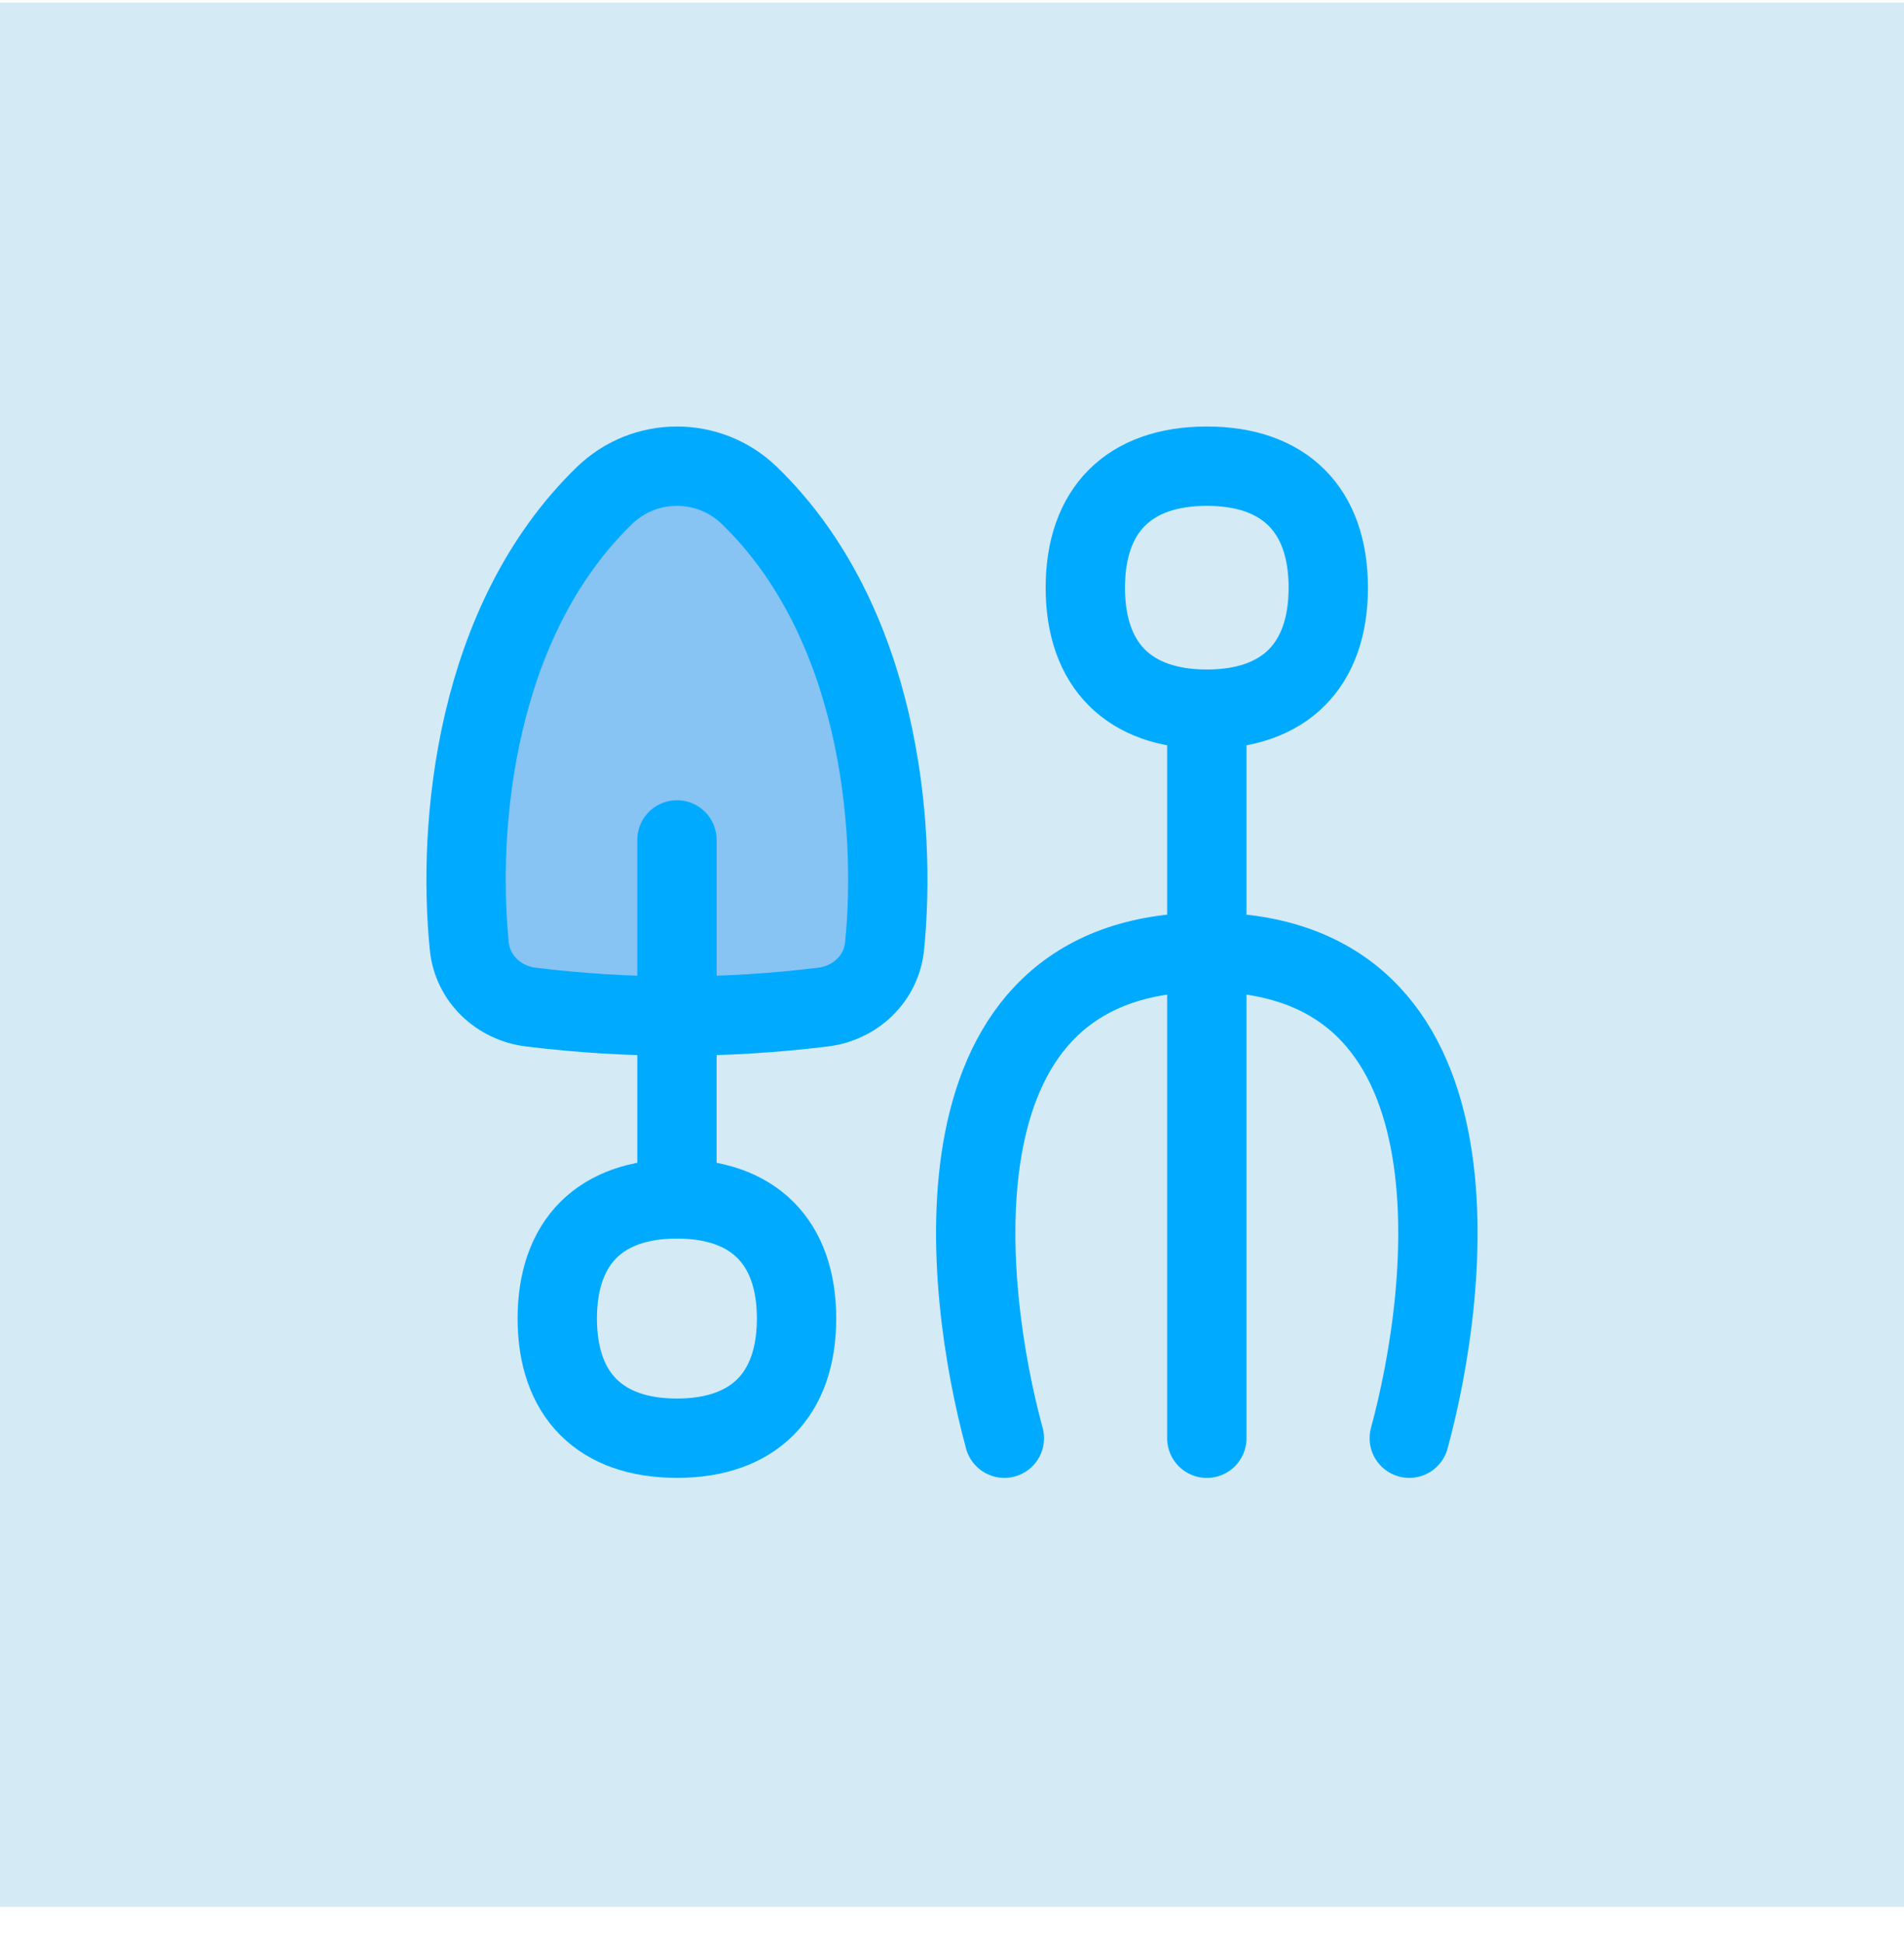
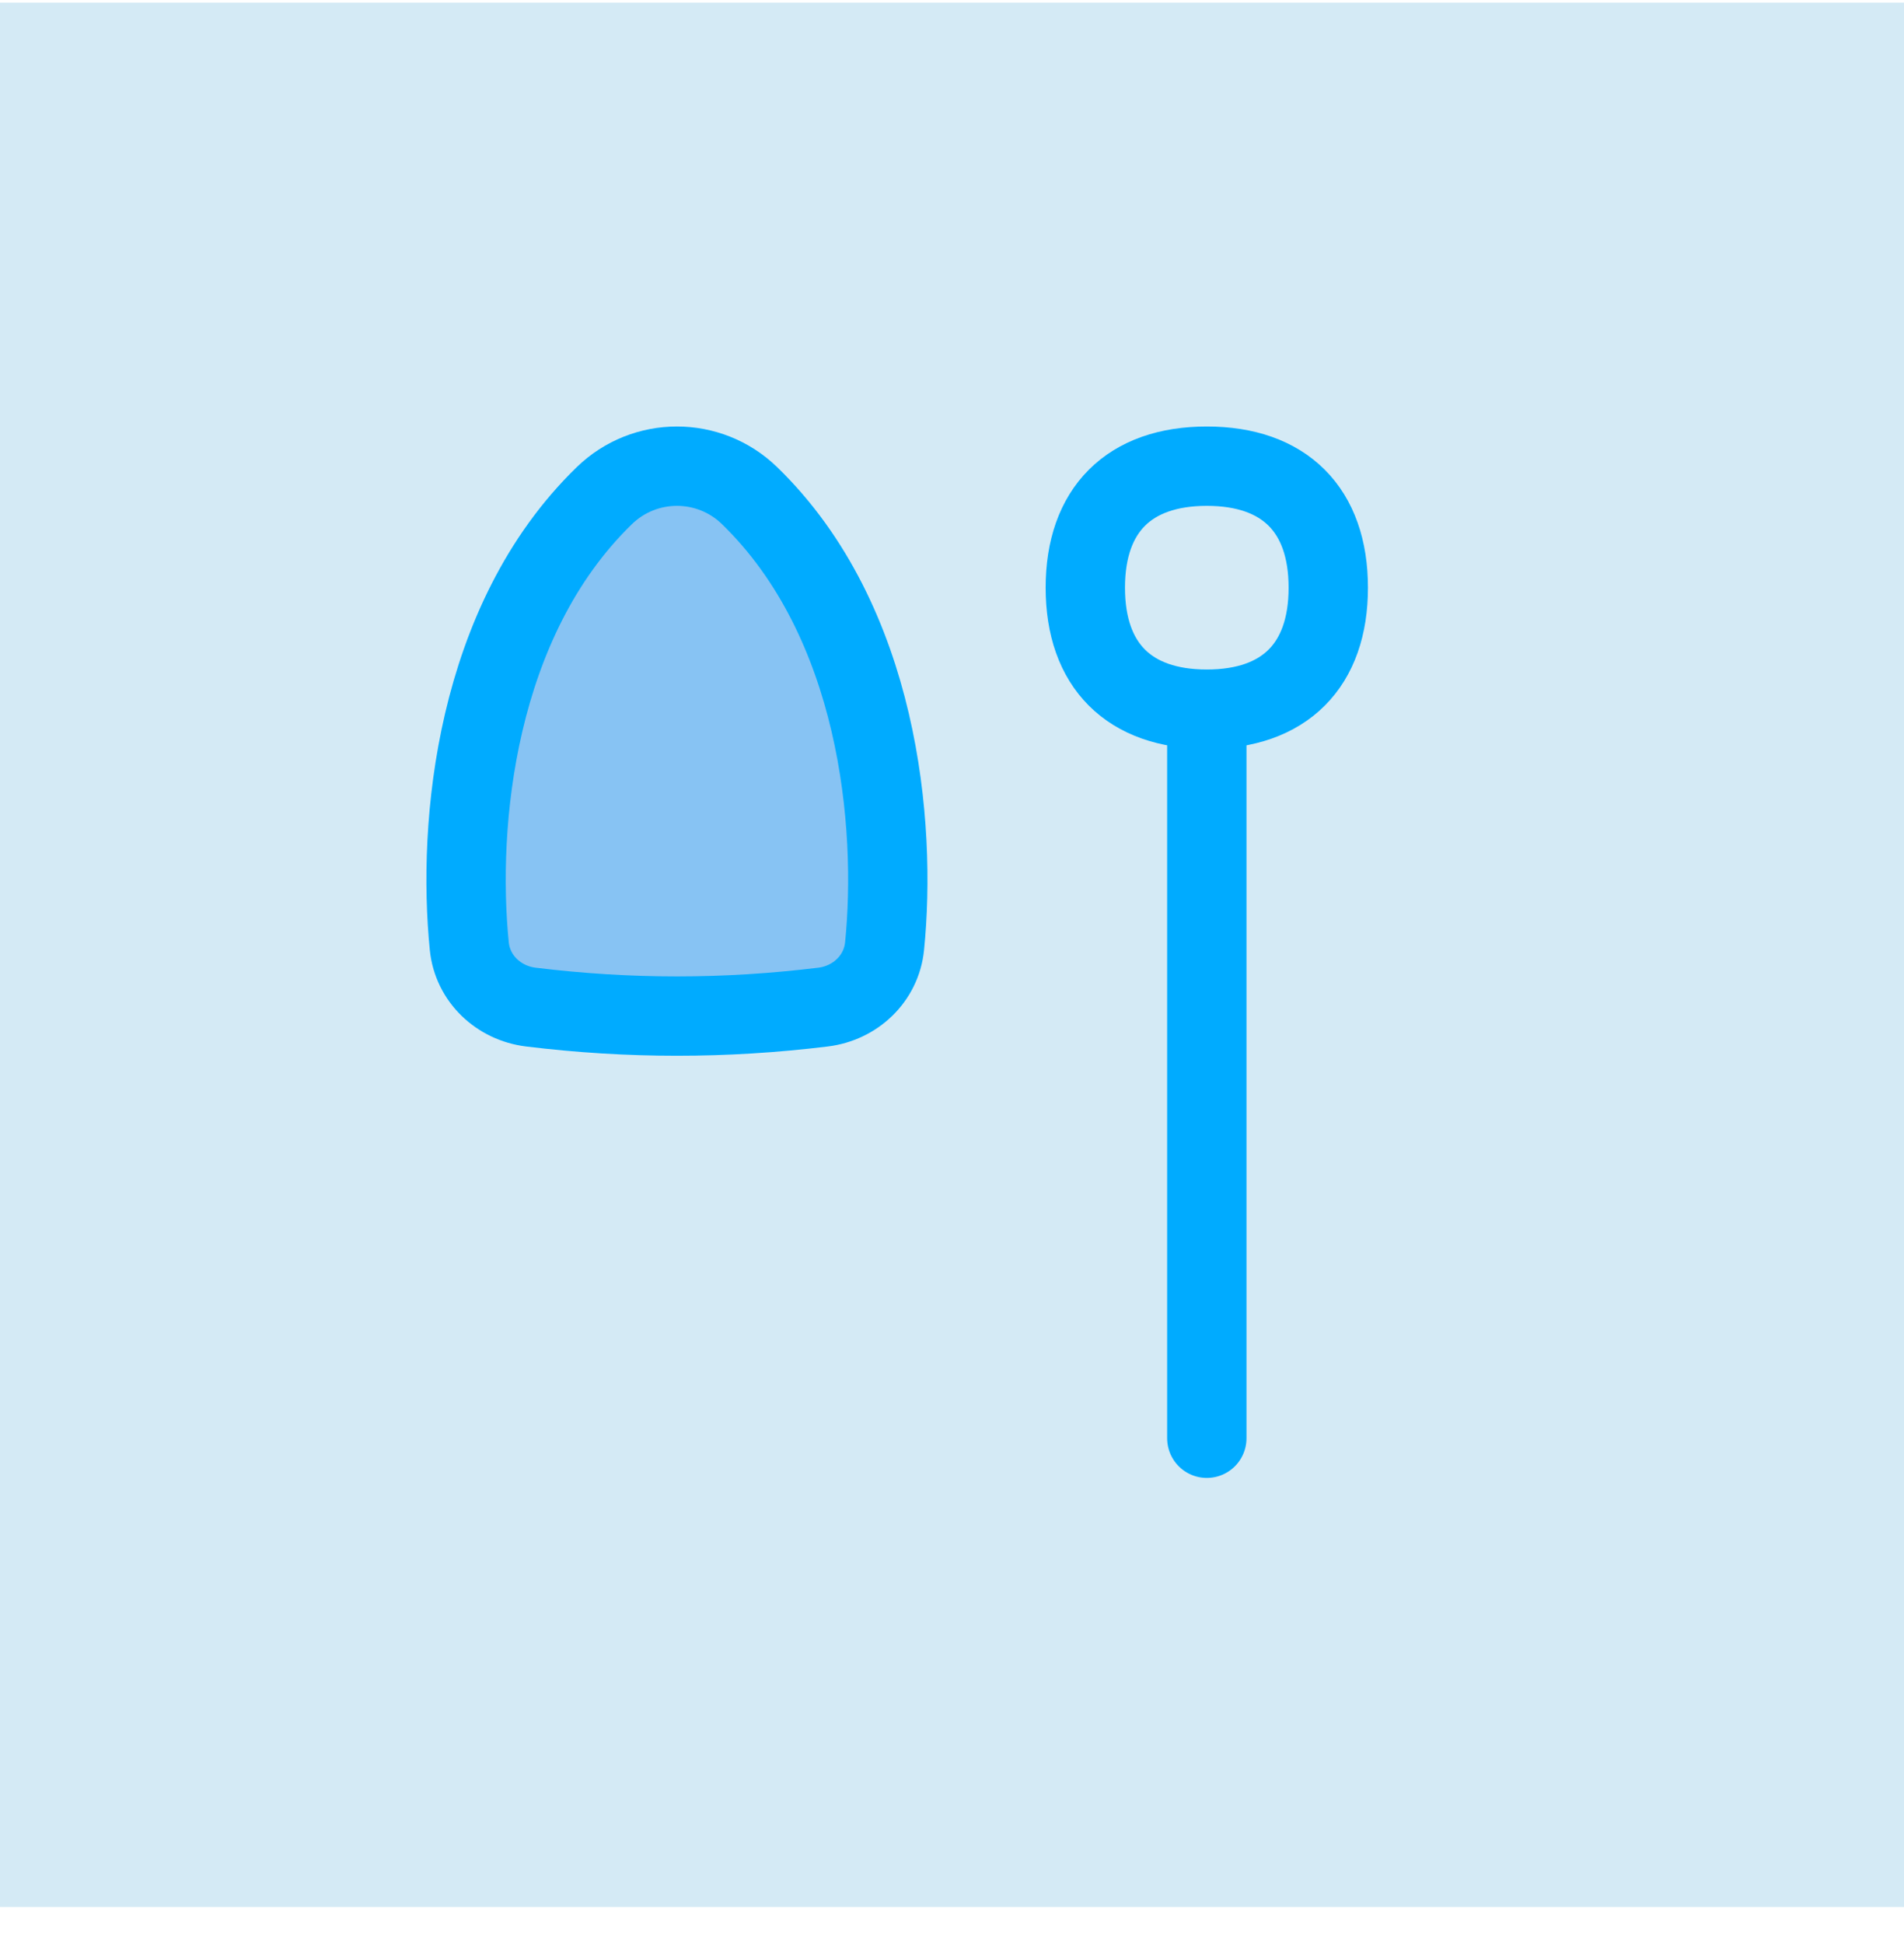
<svg xmlns="http://www.w3.org/2000/svg" width="100%" height="100%" viewBox="0 0 48 49" version="1.1" xml:space="preserve" style="fill-rule:evenodd;clip-rule:evenodd;stroke-linecap:round;stroke-linejoin:round;">
  <g transform="matrix(1,0,0,1,0,0.066)">
    <rect x="0" y="0" width="48" height="48" style="fill:rgb(212,234,245);" />
  </g>
  <path d="M18.898,12.494C22.158,15.66 22.609,20.784 22.3,23.849C22.218,24.666 21.562,25.285 20.747,25.384C18.274,25.686 15.858,25.686 13.385,25.384C12.57,25.285 11.913,24.666 11.831,23.849C11.523,20.784 11.974,15.66 15.234,12.494C16.255,11.502 17.877,11.502 18.898,12.494Z" style="fill:rgb(135,195,243);fill-rule:nonzero;stroke:rgb(0,171,255);stroke-width:2px;" />
-   <path d="M17.066,21.17L17.066,30.218" style="fill:none;fill-rule:nonzero;stroke:rgb(0,171,255);stroke-width:2px;" />
-   <path d="M17.065,36.25C18.995,36.25 20.081,35.164 20.081,33.234C20.081,31.303 18.995,30.218 17.065,30.218C15.135,30.218 14.049,31.303 14.049,33.234C14.049,35.164 15.135,36.25 17.065,36.25Z" style="fill:none;fill-rule:nonzero;stroke:rgb(0,171,255);stroke-width:2px;" />
-   <path d="M25.32,36.25C24.299,32.507 23.278,24 30.424,24C37.57,24 36.549,32.507 35.528,36.25" style="fill:none;fill-rule:nonzero;stroke:rgb(0,171,255);stroke-width:2px;" />
  <path d="M30.424,36.251L30.424,17.876" style="fill:none;fill-rule:nonzero;stroke:rgb(0,171,255);stroke-width:2px;" />
  <path d="M30.424,17.875C32.384,17.875 33.486,16.773 33.486,14.813C33.486,12.852 32.384,11.75 30.424,11.75C28.464,11.75 27.361,12.852 27.361,14.813C27.361,16.773 28.464,17.875 30.424,17.875Z" style="fill:none;fill-rule:nonzero;stroke:rgb(0,171,255);stroke-width:2px;" />
</svg>